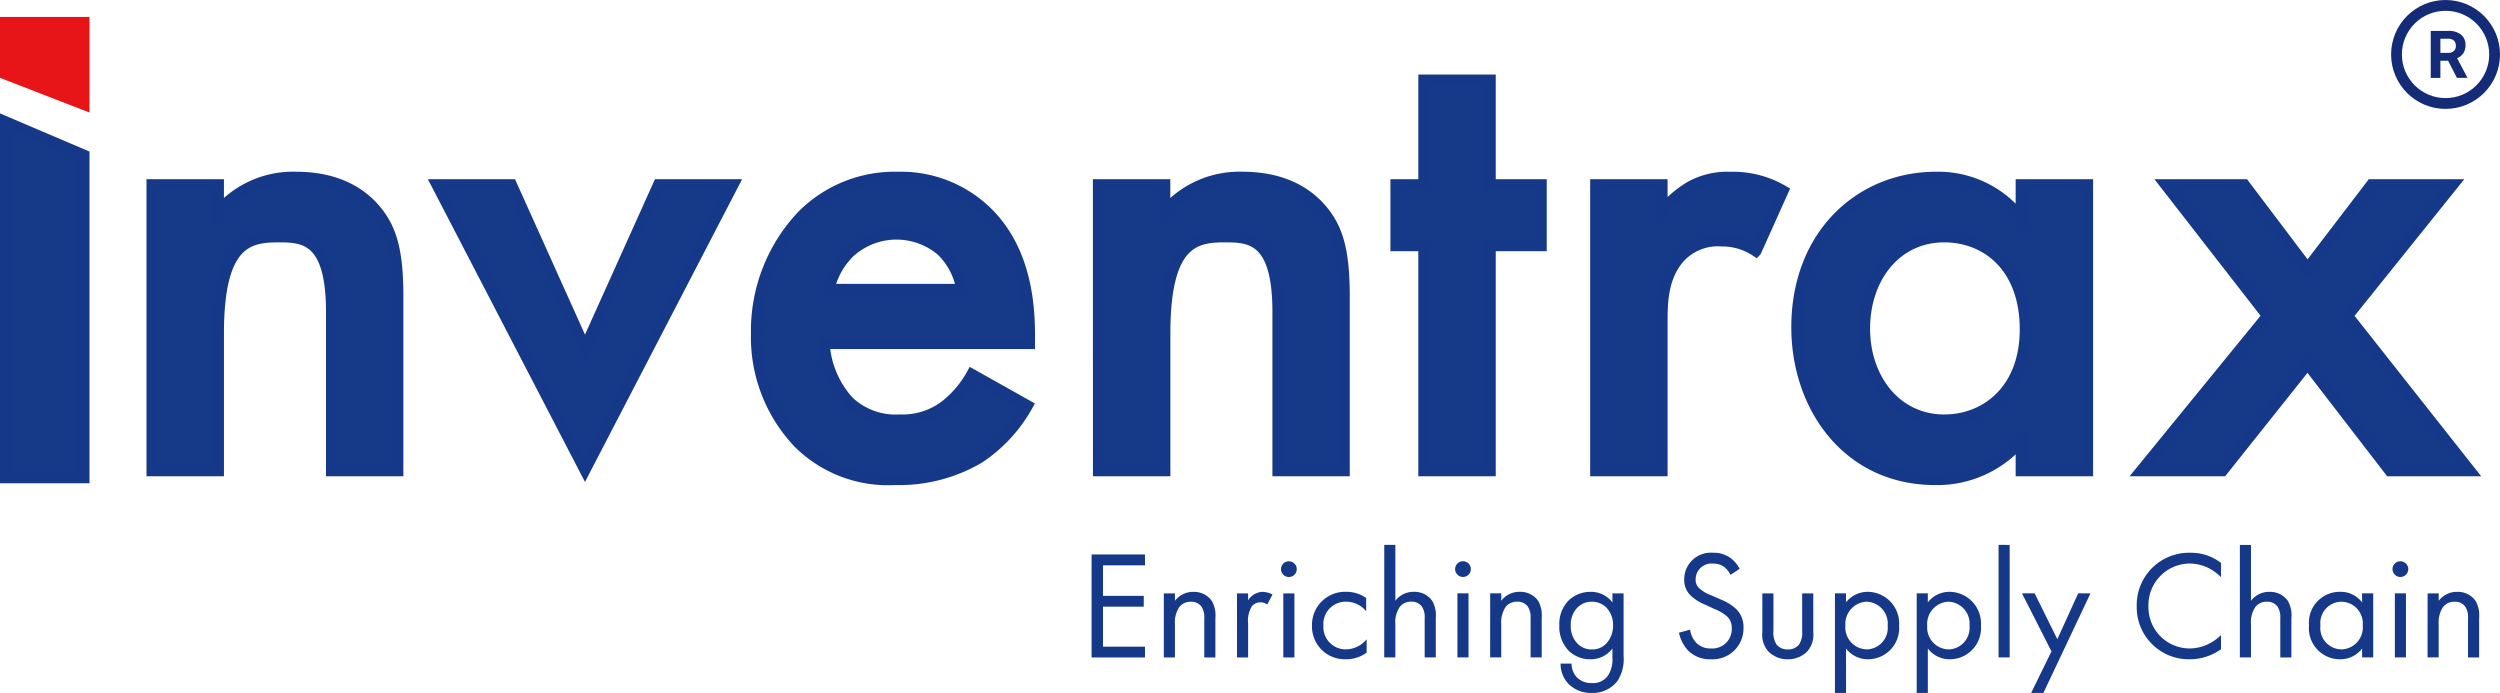
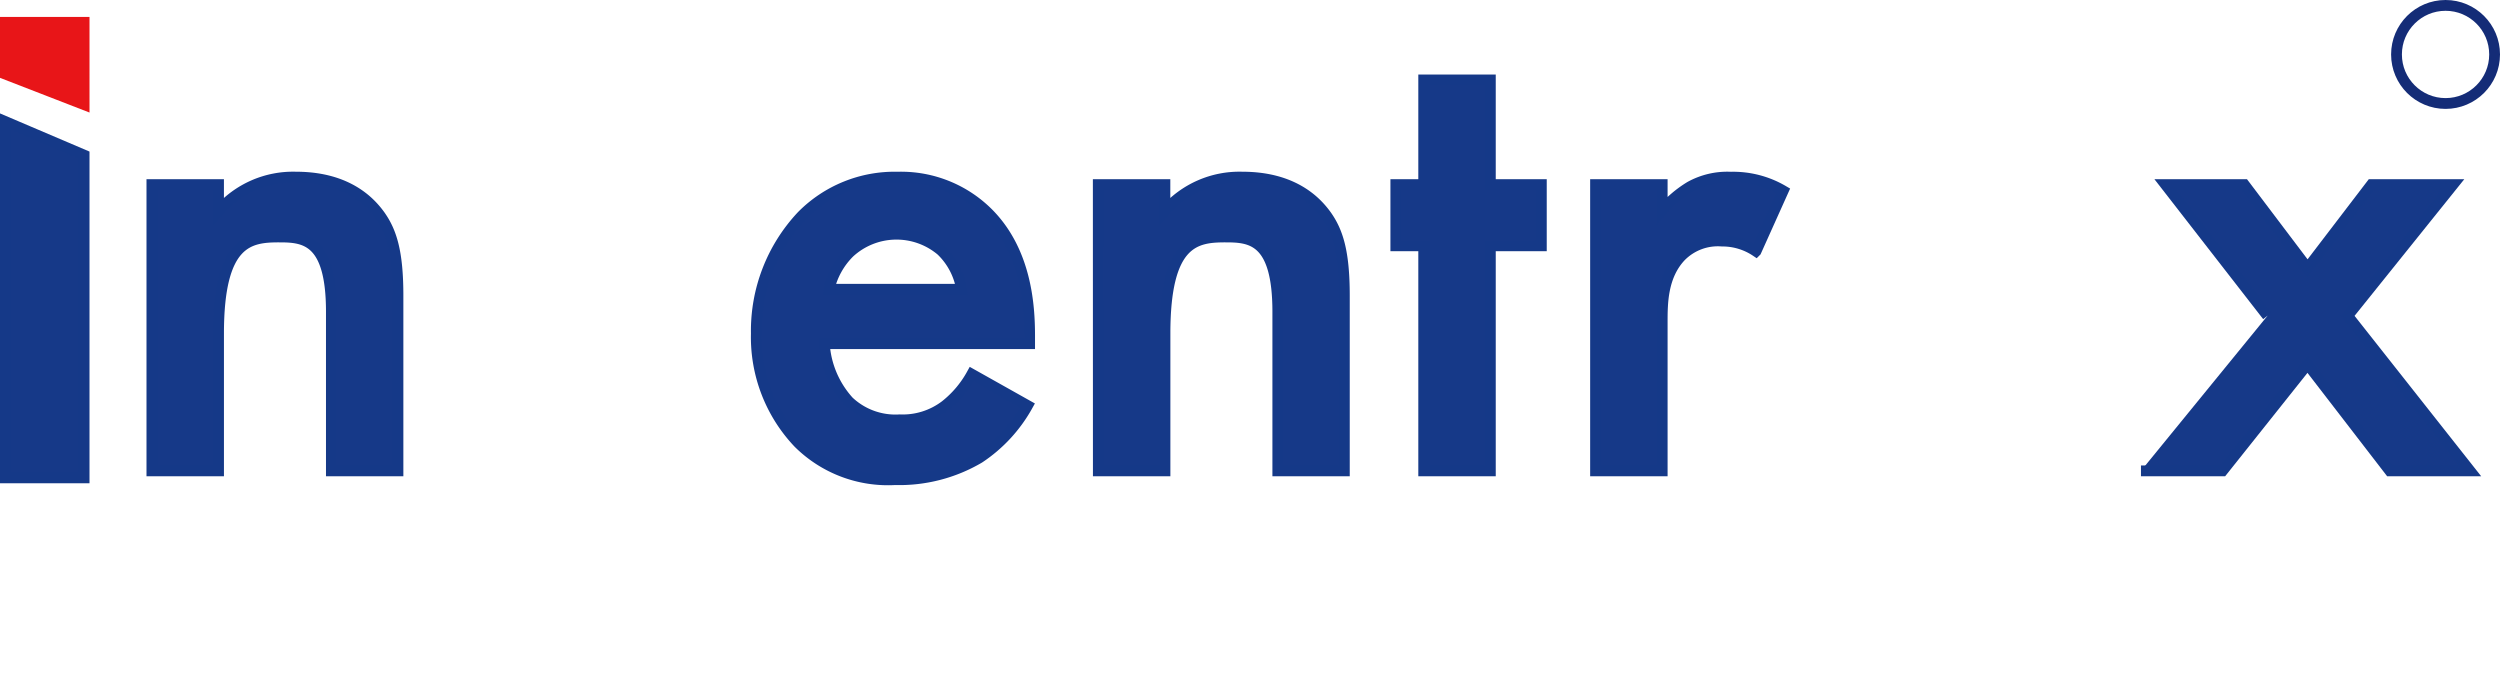
<svg xmlns="http://www.w3.org/2000/svg" width="231.46" height="64.156" viewBox="0 0 231.46 64.156">
  <g id="Inventrax_Logo" transform="translate(-268.975 -593.587)">
    <path id="Path_3" data-name="Path 3" d="M31.673,55.047h6.169V57.5a9.128,9.128,0,0,1,7.176-3.147c4.91,0,6.987,2.455,7.8,3.588,1.007,1.448,1.637,3.273,1.637,7.365v16.24H48.291V66.817c0-6.735-2.518-6.924-4.847-6.924-2.769,0-5.6.378-5.6,8.938V81.547H31.673Z" transform="translate(251.365 555.633)" fill="#163988" stroke="#153988" stroke-width="1" />
-     <path id="Path_4" data-name="Path 4" d="M83.99,55.546l6.8,15.107,6.8-15.107h6.924L90.789,81.987,77.066,55.546Z" transform="translate(232.346 555.134)" fill="#163988" stroke="#153988" stroke-width="1" />
    <path id="Path_5" data-name="Path 5" d="M153.1,75.5a13.9,13.9,0,0,1-4.469,4.847,14.582,14.582,0,0,1-7.805,2.014,11.75,11.75,0,0,1-8.938-3.4,14.224,14.224,0,0,1-3.9-10.134A15.533,15.533,0,0,1,132.2,57.943a12.072,12.072,0,0,1,8.875-3.588,11.41,11.41,0,0,1,8.5,3.462c3.4,3.525,3.714,8.435,3.714,11.2v.755H134.28a8.761,8.761,0,0,0,2.266,5.351,6.3,6.3,0,0,0,4.721,1.7,6.5,6.5,0,0,0,4.217-1.322,9.564,9.564,0,0,0,2.455-2.9Zm-6.106-10.764a6.408,6.408,0,0,0-1.888-3.588,6.432,6.432,0,0,0-8.5.189,6.939,6.939,0,0,0-1.888,3.4Z" transform="translate(211.012 555.633)" fill="#163988" stroke="#153988" stroke-width="1" />
    <path id="Path_6" data-name="Path 6" d="M182.478,55.047h6.169V57.5a9.128,9.128,0,0,1,7.176-3.147c4.91,0,6.987,2.455,7.8,3.588,1.008,1.448,1.637,3.273,1.637,7.365v16.24H199.1V66.817c0-6.735-2.518-6.924-4.847-6.924-2.769,0-5.6.378-5.6,8.938V81.547h-6.169Z" transform="translate(188.18 555.633)" fill="#163988" stroke="#153988" stroke-width="1" />
    <path id="Path_7" data-name="Path 7" d="M239.761,54.221V75.056h-6.169V54.221h-2.581V48.556h2.581V38.862h6.169v9.694h4.721v5.665Z" transform="translate(167.196 562.124)" fill="#163988" stroke="#153988" stroke-width="1" />
    <path id="Path_8" data-name="Path 8" d="M261.345,55.047h6.169v2.392a10.653,10.653,0,0,1,2.581-2.2,7.123,7.123,0,0,1,3.777-.881,9.153,9.153,0,0,1,4.847,1.259l-2.518,5.6a5.583,5.583,0,0,0-3.147-.944,4.808,4.808,0,0,0-3.84,1.447c-1.7,1.826-1.7,4.344-1.7,6.106V81.547h-6.169Z" transform="translate(155.353 555.633)" fill="#163988" stroke="#153988" stroke-width="1" />
-     <path id="Path_9" data-name="Path 9" d="M313.425,55.047h6.169v26.5h-6.169v-2.77a10.178,10.178,0,0,1-7.931,3.588c-8.183,0-12.841-6.8-12.841-14.1,0-8.623,5.916-13.911,12.9-13.911a9.663,9.663,0,0,1,7.869,3.777ZM298.947,68.391c0,4.6,2.9,8.435,7.365,8.435,3.9,0,7.491-2.832,7.491-8.372,0-5.79-3.588-8.56-7.491-8.56-4.469,0-7.365,3.777-7.365,8.5" transform="translate(142.668 555.633)" fill="#163988" stroke="#153988" stroke-width="1" />
-     <path id="Path_10" data-name="Path 10" d="M358.1,67.694l-9.442-12.149h7.3l5.854,7.743,5.917-7.743h7.553l-9.756,12.149,11.33,14.352h-7.428l-7.616-9.883-7.868,9.883h-7.554Z" transform="translate(120.804 555.134)" fill="#163988" stroke="#153988" stroke-width="1" />
-     <path id="Path_128" data-name="Path 128" d="M10.621-47.228H5.676v9.533h4.945v-1H6.734v-3.7h3.773v-1H6.734v-2.83h3.888Zm1.744,9.533h1.029v-3.1a2.5,2.5,0,0,1,.429-1.6,1.3,1.3,0,0,1,1.043-.457,1.164,1.164,0,0,1,.972.429,1.744,1.744,0,0,1,.272,1.086v3.645h1.029v-3.673a2.645,2.645,0,0,0-.343-1.586,2.012,2.012,0,0,0-1.7-.815,2.093,2.093,0,0,0-1.7.829v-.686H12.365Zm6.775,0h1.029v-3.13a2.559,2.559,0,0,1,.343-1.6,1,1,0,0,1,.829-.372,1.059,1.059,0,0,1,.6.2l.486-.929a2.174,2.174,0,0,0-.915-.243,1.648,1.648,0,0,0-1.344.786v-.643H19.14Zm4.288-5.931v5.931h1.029v-5.931Zm-.214-2.244a.732.732,0,0,0,.729.729.732.732,0,0,0,.729-.729.732.732,0,0,0-.729-.729A.732.732,0,0,0,23.213-45.87ZM31.1-43.2a3.142,3.142,0,0,0-1.844-.572,3.064,3.064,0,0,0-3.173,3.144,3.038,3.038,0,0,0,3.173,3.1,3.168,3.168,0,0,0,1.887-.615v-1.229a2.529,2.529,0,0,1-1.915.929,2.064,2.064,0,0,1-2.087-2.2,2.064,2.064,0,0,1,2.1-2.215,2.393,2.393,0,0,1,1.858.886Zm1.672,5.5H33.8v-3.1a2.5,2.5,0,0,1,.429-1.6,1.3,1.3,0,0,1,1.043-.457,1.164,1.164,0,0,1,.972.429,1.744,1.744,0,0,1,.272,1.086v3.645h1.029v-3.673a2.645,2.645,0,0,0-.343-1.586,2.012,2.012,0,0,0-1.7-.815,2.092,2.092,0,0,0-1.7.829v-5.174H32.775Zm6.775-5.931v5.931h1.029v-5.931Zm-.214-2.244a.732.732,0,0,0,.729.729.732.732,0,0,0,.729-.729.732.732,0,0,0-.729-.729A.732.732,0,0,0,39.335-45.87Zm3.244,8.175h1.029v-3.1a2.5,2.5,0,0,1,.429-1.6,1.3,1.3,0,0,1,1.043-.457,1.164,1.164,0,0,1,.972.429,1.744,1.744,0,0,1,.272,1.086v3.645h1.029v-3.673a2.645,2.645,0,0,0-.343-1.586,2.012,2.012,0,0,0-1.7-.815,2.092,2.092,0,0,0-1.7.829v-.686H42.58ZM53.9-42.783a2.467,2.467,0,0,0-2.03-.986,2.924,2.924,0,0,0-2.03.8,3.111,3.111,0,0,0-.858,2.3,3.212,3.212,0,0,0,.858,2.344,2.841,2.841,0,0,0,2.03.8,2.5,2.5,0,0,0,2.03-1v.858a2.757,2.757,0,0,1-.329,1.515A1.663,1.663,0,0,1,52-35.322a1.837,1.837,0,0,1-1.429-.572,1.867,1.867,0,0,1-.457-1.229H49.1a2.672,2.672,0,0,0,.772,1.915,2.937,2.937,0,0,0,2.115.8,2.886,2.886,0,0,0,2.373-1.1,3.732,3.732,0,0,0,.572-2.33v-5.789H53.9Zm-1.915-.071a1.9,1.9,0,0,1,1.344.529,2.345,2.345,0,0,1,.629,1.672,2.4,2.4,0,0,1-.672,1.715,1.756,1.756,0,0,1-1.3.5,1.8,1.8,0,0,1-1.272-.486,2.286,2.286,0,0,1-.672-1.744,2.258,2.258,0,0,1,.6-1.629A1.839,1.839,0,0,1,51.984-42.854ZM65.677-45.9a2.883,2.883,0,0,0-.929-1.058,2.583,2.583,0,0,0-1.529-.429,2.463,2.463,0,0,0-2.673,2.458,1.98,1.98,0,0,0,.657,1.558,4.22,4.22,0,0,0,1.272.786l.858.4a4.159,4.159,0,0,1,1.143.657,1.422,1.422,0,0,1,.472,1.115,1.8,1.8,0,0,1-1.915,1.887,1.822,1.822,0,0,1-1.372-.529,2.25,2.25,0,0,1-.572-1.215l-1.029.286a3.456,3.456,0,0,0,.886,1.687,2.843,2.843,0,0,0,2.072.772,2.86,2.86,0,0,0,3.016-2.93,2.294,2.294,0,0,0-.686-1.729,4.631,4.631,0,0,0-1.472-.9l-.915-.4a3.113,3.113,0,0,1-1-.6,1,1,0,0,1-.357-.829,1.463,1.463,0,0,1,1.6-1.472,1.715,1.715,0,0,1,1.072.329,2.3,2.3,0,0,1,.557.715Zm3.13,2.273H67.778v3.573a2.358,2.358,0,0,0,.543,1.787,2.479,2.479,0,0,0,1.815.743,2.479,2.479,0,0,0,1.815-.743,2.358,2.358,0,0,0,.543-1.787v-3.573H71.465v3.459a2.019,2.019,0,0,1-.286,1.272,1.26,1.26,0,0,1-1.043.457,1.26,1.26,0,0,1-1.043-.457,2.019,2.019,0,0,1-.286-1.272Zm6.718,5.1a2.518,2.518,0,0,0,2.072,1,2.886,2.886,0,0,0,2.844-3.1,2.937,2.937,0,0,0-2.887-3.144,2.551,2.551,0,0,0-2.03.972v-.829H74.5v9.219h1.029Zm1.93.086a2.029,2.029,0,0,1-1.987-2.2,2.058,2.058,0,0,1,1.972-2.215,2.034,2.034,0,0,1,1.944,2.23A2,2,0,0,1,77.454-38.438Zm5.646-.086a2.518,2.518,0,0,0,2.072,1,2.886,2.886,0,0,0,2.844-3.1,2.937,2.937,0,0,0-2.887-3.144,2.551,2.551,0,0,0-2.03.972v-.829H82.07v9.219H83.1Zm1.93.086a2.029,2.029,0,0,1-1.987-2.2,2.058,2.058,0,0,1,1.972-2.215,2.034,2.034,0,0,1,1.944,2.23A2,2,0,0,1,85.029-38.438Zm4.617-9.676v10.419h1.029V-48.114Zm3.016,13.707H93.8l4.359-9.219H97.02l-1.93,4.245-2.1-4.245H91.818l2.73,5.374Zm17.58-12.034a4.493,4.493,0,0,0-2.816-.943,4.846,4.846,0,0,0-4.988,4.96,4.819,4.819,0,0,0,4.931,4.9,4.964,4.964,0,0,0,2.873-.929v-1.315a4.336,4.336,0,0,1-1.1.8,3.963,3.963,0,0,1-1.772.443,3.815,3.815,0,0,1-3.845-3.888,3.846,3.846,0,0,1,3.83-3.973,4.061,4.061,0,0,1,1.644.372,4.7,4.7,0,0,1,1.243.886Zm1.744,8.747h1.029v-3.1a2.5,2.5,0,0,1,.429-1.6,1.3,1.3,0,0,1,1.043-.457,1.164,1.164,0,0,1,.972.429,1.744,1.744,0,0,1,.272,1.086v3.645h1.029v-3.673a2.645,2.645,0,0,0-.343-1.586,2.012,2.012,0,0,0-1.7-.815,2.092,2.092,0,0,0-1.7.829v-5.174h-1.029Zm11.32-5.088a2.454,2.454,0,0,0-2.03-.986,2.851,2.851,0,0,0-2.887,3.1,2.872,2.872,0,0,0,2.887,3.144,2.5,2.5,0,0,0,2.03-1v.829h1.029v-5.931H123.3Zm-1.915-.071a2.009,2.009,0,0,1,1.972,2.2,2.028,2.028,0,0,1-1.972,2.215,1.984,1.984,0,0,1-1.944-2.23A1.971,1.971,0,0,1,121.389-42.854Zm4.945-.772v5.931h1.029v-5.931Zm-.214-2.244a.732.732,0,0,0,.729.729.732.732,0,0,0,.729-.729.732.732,0,0,0-.729-.729A.732.732,0,0,0,126.12-45.87Zm3.244,8.175h1.029v-3.1a2.5,2.5,0,0,1,.429-1.6,1.3,1.3,0,0,1,1.043-.457,1.164,1.164,0,0,1,.972.429,1.744,1.744,0,0,1,.272,1.086v3.645h1.029v-3.673a2.645,2.645,0,0,0-.343-1.586,2.012,2.012,0,0,0-1.7-.815,2.092,2.092,0,0,0-1.7.829v-.686h-1.029Z" transform="translate(364.361 692.151)" fill="#153988" />
+     <path id="Path_10" data-name="Path 10" d="M358.1,67.694l-9.442-12.149h7.3l5.854,7.743,5.917-7.743h7.553l-9.756,12.149,11.33,14.352h-7.428l-7.616-9.883-7.868,9.883h-7.554" transform="translate(120.804 555.134)" fill="#163988" stroke="#153988" stroke-width="1" />
    <path id="Path_124" data-name="Path 124" d="M0,71.918l7.287,2.825V67.118H0Z" transform="translate(269.475 528.534)" fill="#e81518" stroke="#e81518" stroke-width="1" />
    <path id="Path_126" data-name="Path 126" d="M2.5,14.358l7.286,3.106V47.341H2.5Z" transform="translate(266.975 590.486)" fill="#163988" stroke="#153988" stroke-width="1" />
    <g id="Group_5" data-name="Group 5" transform="translate(490.353 593.587)">
      <g id="Ellipse_16" data-name="Ellipse 16" transform="translate(0 0)" fill="none" stroke="#142c77" stroke-width="1">
        <ellipse cx="5.041" cy="5.041" rx="5.041" ry="5.041" stroke="none" />
        <ellipse cx="5.041" cy="5.041" rx="4.541" ry="4.541" fill="none" />
      </g>
-       <path id="Path_114" data-name="Path 114" d="M3.007-12.882H2.293v1.593H1.4v-4.351H3.013A1.828,1.828,0,0,1,4.2-15.3a1.186,1.186,0,0,1,.418.971,1.339,1.339,0,0,1-.193.743,1.315,1.315,0,0,1-.584.474l.941,1.778v.042H3.823Zm-.714-.726h.723a.74.74,0,0,0,.523-.172.614.614,0,0,0,.185-.474.657.657,0,0,0-.175-.484.727.727,0,0,0-.536-.176h-.72Z" transform="translate(2.27 18.502)" fill="#142c77" />
    </g>
  </g>
</svg>